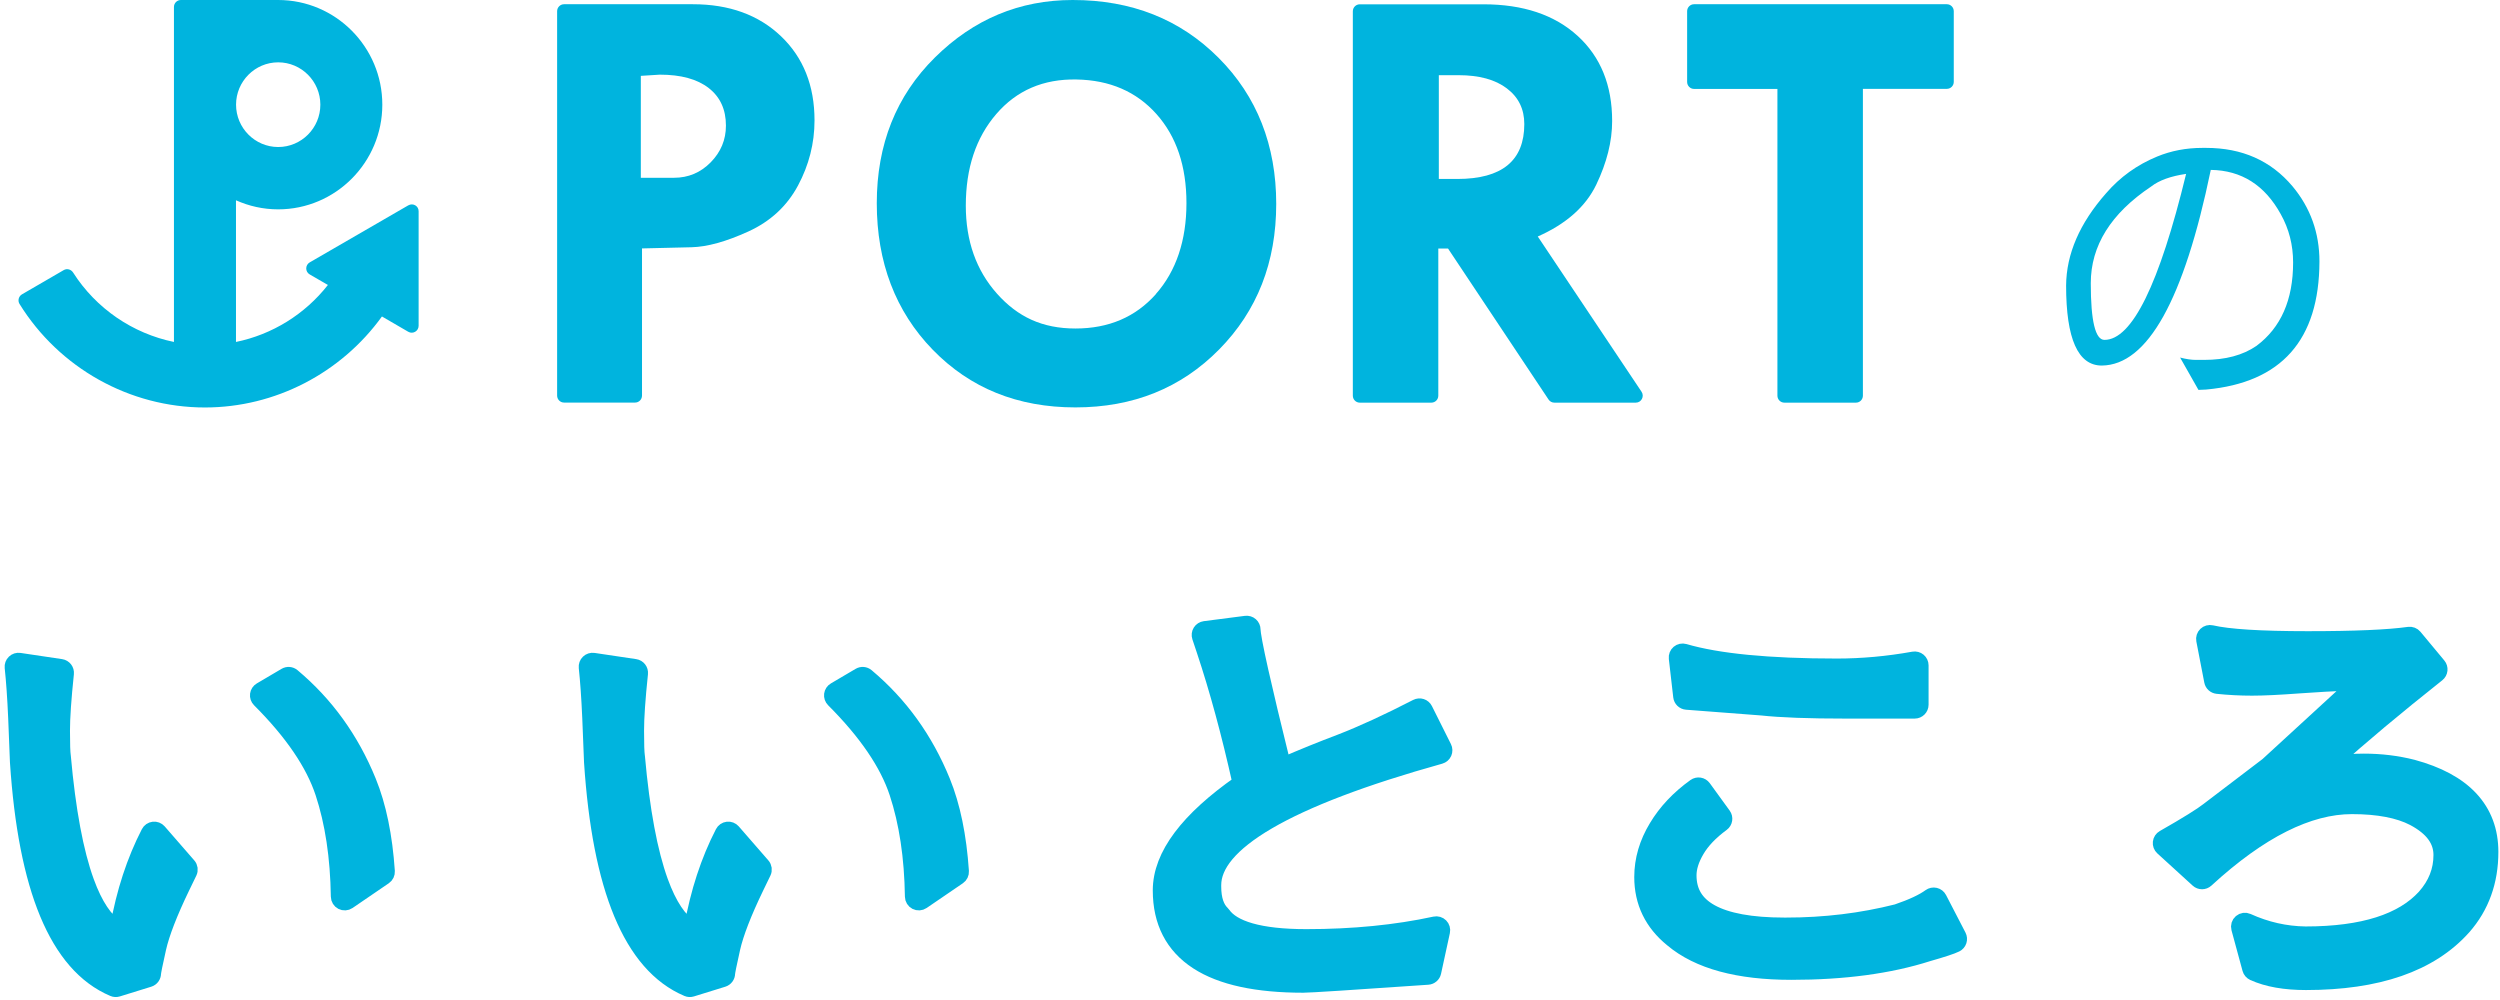
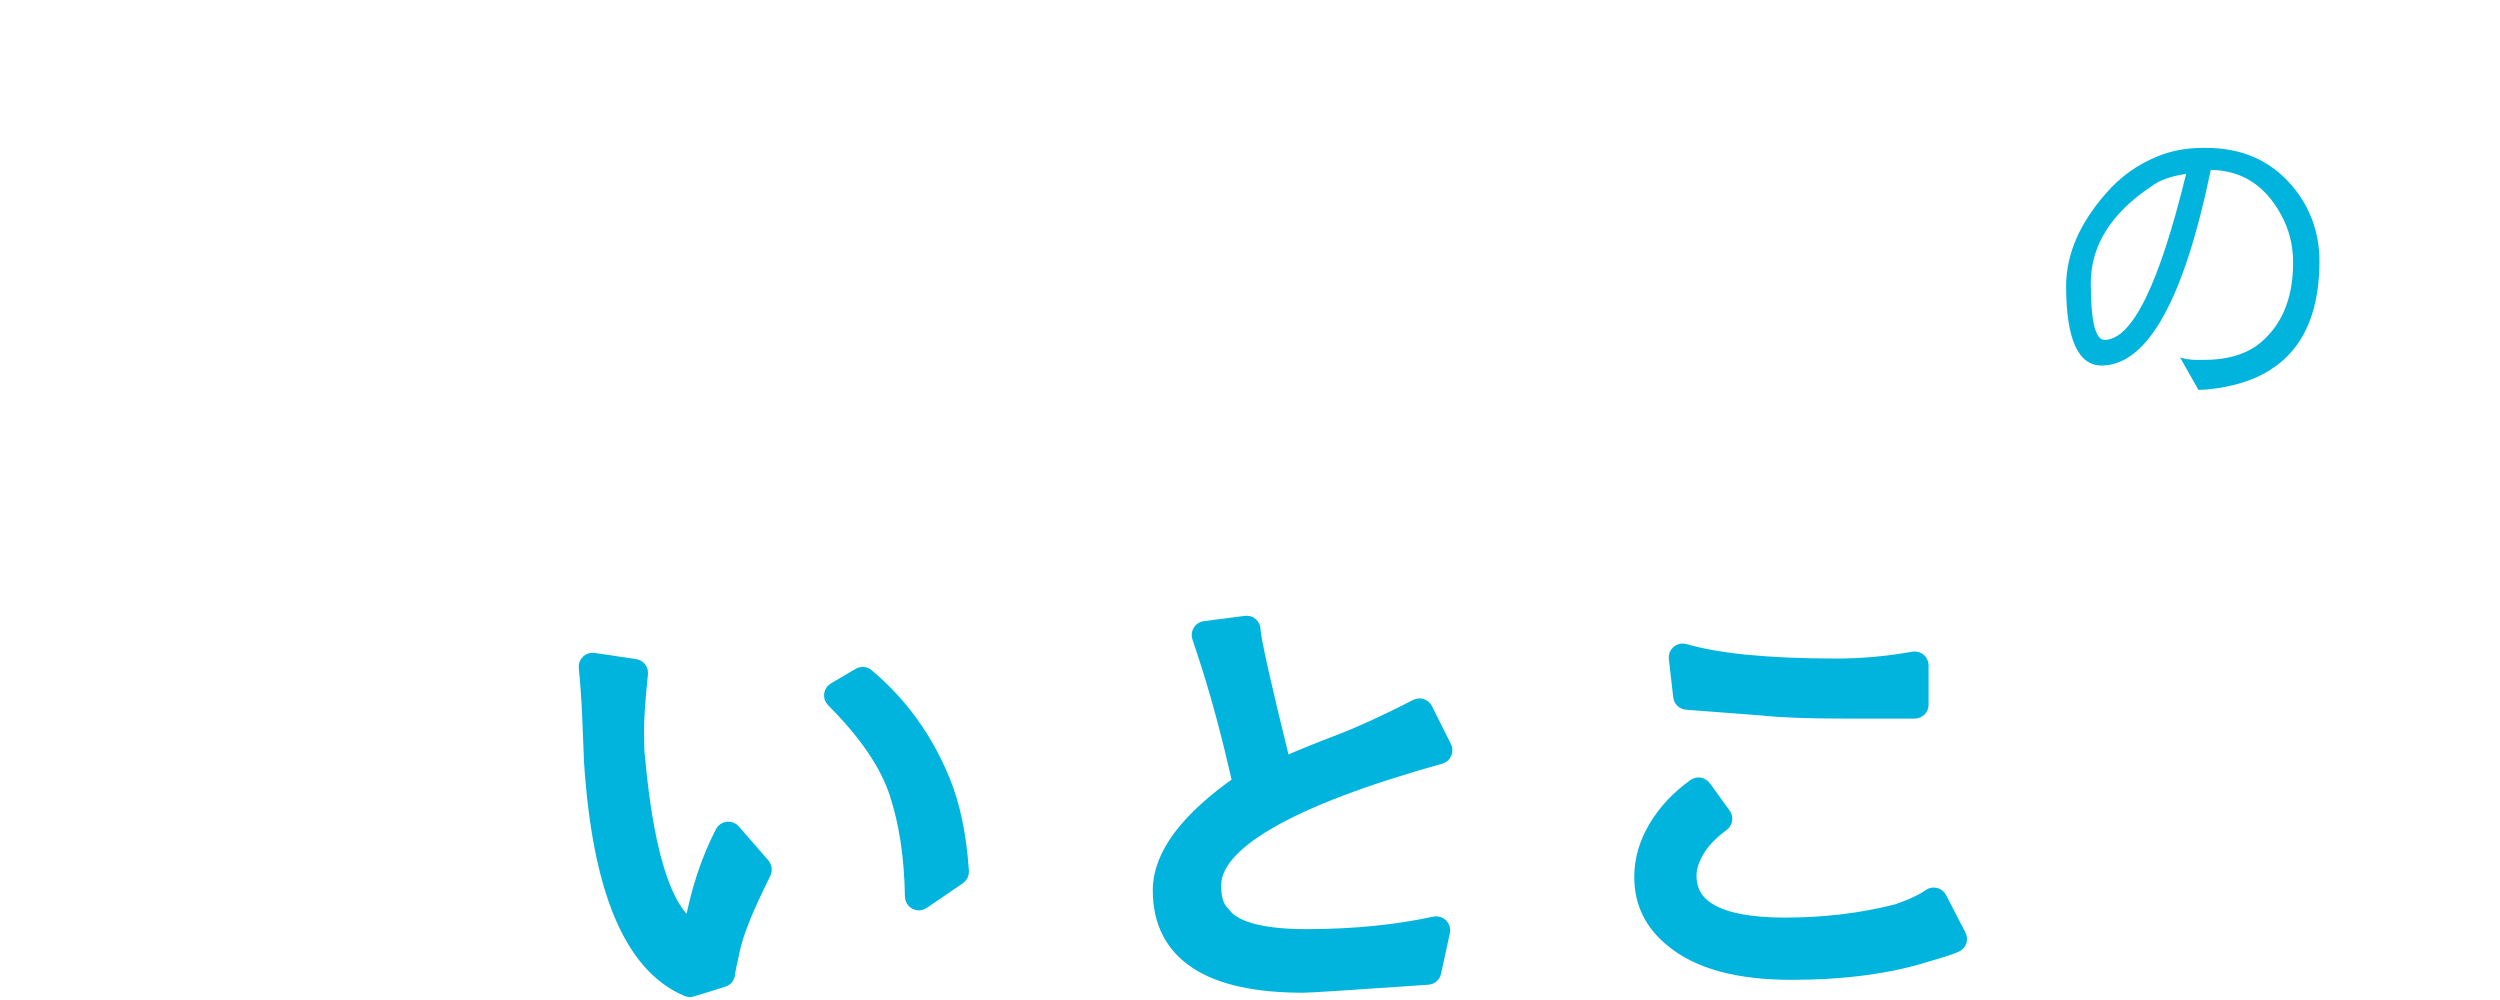
<svg xmlns="http://www.w3.org/2000/svg" width="270" height="108" viewBox="0 0 270 108" fill="none">
  <g clip-path="url(#clip0_18_22)">
-     <path d="M74.815 0.457H60.92C60.505 0.457 60.169 0.794 60.169 1.211V42.724C60.169 43.141 60.505 43.478 60.92 43.478H68.586C69.001 43.478 69.337 43.141 69.337 42.724V26.83L74.688 26.702C76.38 26.662 78.425 26.092 80.821 25.001C83.209 23.91 84.997 22.257 86.187 20.034C87.369 17.82 87.968 15.477 87.968 13.006C87.968 9.251 86.762 6.218 84.35 3.915C81.939 1.613 78.76 0.457 74.831 0.457H74.815ZM76.756 17.531C75.662 18.646 74.336 19.2 72.795 19.2H69.209V8.192L71.261 8.063C73.546 8.063 75.302 8.545 76.54 9.508C77.778 10.47 78.401 11.826 78.401 13.567C78.401 15.1 77.85 16.416 76.756 17.531Z" fill="#00B4DE" />
    <path d="M115.855 0C110.113 0 105.154 2.07 100.969 6.21C96.785 10.35 94.692 15.597 94.692 21.952C94.692 28.306 96.705 33.626 100.738 37.774C104.771 41.922 109.905 44 116.142 44C122.38 44 127.554 41.914 131.667 37.742C135.78 33.57 137.832 28.33 137.832 22.016C137.832 15.702 135.756 10.398 131.603 6.242C127.451 2.078 122.204 0 115.855 0ZM124.839 31.764C122.635 34.244 119.736 35.479 116.15 35.479C112.565 35.479 109.913 34.228 107.669 31.708C105.433 29.197 104.307 26.028 104.307 22.209C104.307 18.165 105.401 14.867 107.598 12.316C109.794 9.764 112.685 8.513 116.27 8.585C119.856 8.649 122.731 9.893 124.895 12.316C127.059 14.739 128.137 17.948 128.137 21.944C128.137 25.939 127.035 29.277 124.831 31.756L124.839 31.764Z" fill="#00B4DE" />
    <path d="M166.071 25.546C169.137 24.19 171.245 22.329 172.395 19.946C173.537 17.563 174.112 15.276 174.112 13.07C174.112 9.203 172.867 6.138 170.375 3.867C167.883 1.597 164.489 0.465 160.209 0.465H146.856C146.441 0.465 146.106 0.802 146.106 1.22V42.732C146.106 43.15 146.441 43.486 146.856 43.486H154.587C155.002 43.486 155.337 43.15 155.337 42.732V26.838H156.384L167.244 43.15C167.38 43.358 167.62 43.486 167.867 43.486H176.668C177.267 43.486 177.618 42.812 177.291 42.315L166.087 25.554L166.071 25.546ZM157.39 19.328H155.393V8.12H157.518C159.746 8.12 161.487 8.593 162.74 9.548C163.994 10.495 164.625 11.778 164.625 13.399C164.625 17.355 162.213 19.328 157.39 19.328Z" fill="#00B4DE" />
-     <path d="M210.257 0.457H182.961C182.546 0.457 182.21 0.794 182.21 1.211V8.85C182.21 9.267 182.546 9.604 182.961 9.604H191.961V42.732C191.961 43.15 192.296 43.486 192.712 43.486H200.442C200.857 43.486 201.193 43.15 201.193 42.732V9.596H210.257C210.672 9.596 211.007 9.259 211.007 8.842V1.211C211.007 0.794 210.672 0.457 210.257 0.457Z" fill="#00B4DE" />
-     <path d="M44.109 22.169L33.448 28.338C32.953 28.627 32.945 29.349 33.448 29.638L35.412 30.777C32.929 33.947 29.399 36.129 25.486 36.931V21.631C26.883 22.257 28.417 22.61 30.038 22.61C36.243 22.61 41.29 17.539 41.29 11.305C41.29 5.071 36.243 0 30.038 0H19.536C19.121 0 18.786 0.337 18.786 0.754V36.931C14.337 36.017 10.376 33.329 7.893 29.43C7.677 29.093 7.23 28.964 6.879 29.173L2.374 31.788C2.015 31.997 1.887 32.471 2.111 32.831C6.399 39.748 14.002 44.008 22.132 44.008C29.718 44.008 36.842 40.293 41.25 34.179L44.093 35.832C44.588 36.121 45.211 35.76 45.211 35.182V22.826C45.227 22.249 44.604 21.888 44.101 22.177L44.109 22.169ZM34.598 11.305C34.598 13.832 32.553 15.878 30.046 15.878C27.538 15.878 25.494 13.824 25.494 11.305C25.494 8.786 27.538 6.732 30.046 6.732C32.553 6.732 34.598 8.786 34.598 11.305Z" fill="#00B4DE" />
+     <path d="M44.109 22.169L33.448 28.338C32.953 28.627 32.945 29.349 33.448 29.638L35.412 30.777C32.929 33.947 29.399 36.129 25.486 36.931V21.631C26.883 22.257 28.417 22.61 30.038 22.61C36.243 22.61 41.29 17.539 41.29 11.305H19.536C19.121 0 18.786 0.337 18.786 0.754V36.931C14.337 36.017 10.376 33.329 7.893 29.43C7.677 29.093 7.23 28.964 6.879 29.173L2.374 31.788C2.015 31.997 1.887 32.471 2.111 32.831C6.399 39.748 14.002 44.008 22.132 44.008C29.718 44.008 36.842 40.293 41.25 34.179L44.093 35.832C44.588 36.121 45.211 35.76 45.211 35.182V22.826C45.227 22.249 44.604 21.888 44.101 22.177L44.109 22.169ZM34.598 11.305C34.598 13.832 32.553 15.878 30.046 15.878C27.538 15.878 25.494 13.824 25.494 11.305C25.494 8.786 27.538 6.732 30.046 6.732C32.553 6.732 34.598 8.786 34.598 11.305Z" fill="#00B4DE" />
  </g>
  <path d="M237.432 42.108L235.452 38.616C236.1 38.784 236.664 38.868 237.144 38.868H238.044C240.348 38.868 242.232 38.364 243.696 37.356C246.336 35.388 247.656 32.388 247.656 28.356C247.656 26.46 247.212 24.72 246.324 23.136C244.596 19.992 242.076 18.396 238.764 18.348C235.86 32.388 231.936 39.432 226.992 39.48C224.424 39.48 223.14 36.6 223.14 30.84C223.164 27.432 224.604 24.108 227.46 20.868C228.972 19.116 230.808 17.796 232.968 16.908C234.48 16.284 236.112 15.972 237.864 15.972C238.008 15.972 238.14 15.972 238.26 15.972C242.148 15.972 245.256 17.352 247.584 20.112C249.528 22.44 250.5 25.152 250.5 28.248C250.476 36.72 246.396 41.328 238.26 42.072C237.9 42.096 237.624 42.108 237.432 42.108ZM232.32 20.148C227.976 23.052 225.804 26.532 225.804 30.588C225.804 34.668 226.296 36.708 227.28 36.708C230.256 36.708 233.196 30.732 236.1 18.78C234.444 19.02 233.184 19.476 232.32 20.148Z" fill="#00B4DE" />
-   <path d="M237.314 95.094C237.601 95.356 238.04 95.355 238.327 95.092C244.158 89.734 249.377 87.175 254.003 87.175C256.865 87.175 259.054 87.612 260.625 88.426C262.702 89.525 263.564 90.84 263.564 92.344C263.564 93.993 262.988 95.472 261.799 96.807C259.434 99.404 255.245 100.807 248.995 100.808C246.843 100.777 244.767 100.307 242.76 99.395C242.496 99.275 242.185 99.318 241.964 99.507C241.742 99.695 241.65 99.994 241.726 100.275L242.919 104.667C242.978 104.882 243.13 105.06 243.333 105.153C244.863 105.848 246.777 106.175 249.038 106.175C256.753 106.175 262.51 104.238 266.115 100.195L266.119 100.191C268.095 97.942 269.074 95.2 269.074 92.01C269.074 89.723 268.354 87.768 266.891 86.2C265.444 84.647 263.319 83.527 260.596 82.789L260.596 82.789L260.585 82.786C258.897 82.356 257.132 82.142 255.291 82.142C254.211 82.142 253.096 82.224 251.948 82.386C254.993 79.638 258.776 76.47 263.3 72.882C263.458 72.756 263.559 72.572 263.58 72.371C263.601 72.171 263.54 71.97 263.411 71.815L260.833 68.712C260.667 68.512 260.409 68.412 260.152 68.448C257.948 68.759 254.318 68.918 249.229 68.918C244.099 68.918 240.663 68.693 238.849 68.27C238.601 68.212 238.341 68.283 238.158 68.46C237.975 68.636 237.894 68.893 237.942 69.142L238.801 73.582C238.864 73.906 239.131 74.151 239.459 74.186C240.695 74.316 241.947 74.381 243.214 74.381C244.45 74.381 246.143 74.299 248.282 74.14C249.947 74.016 251.977 73.901 254.373 73.796L244.832 82.555L238.463 87.403L238.452 87.412C237.74 87.975 236.151 88.967 233.629 90.404C233.42 90.522 233.281 90.734 233.255 90.972C233.228 91.211 233.317 91.448 233.494 91.609L237.314 95.094Z" fill="#00B4DE" stroke="#00B4DE" stroke-width="1.5" stroke-linejoin="round" />
  <path d="M206.786 76.858C207.201 76.858 207.536 76.522 207.536 76.108V71.859C207.536 71.637 207.438 71.427 207.268 71.284C207.097 71.141 206.872 71.082 206.654 71.121C203.863 71.623 201.107 71.873 198.384 71.873C190.987 71.873 185.521 71.331 181.935 70.28C181.693 70.21 181.433 70.264 181.24 70.426C181.048 70.588 180.95 70.836 180.979 71.086L181.456 75.239C181.497 75.596 181.785 75.874 182.144 75.901L190.247 76.521C192.325 76.747 195.362 76.858 199.339 76.858H206.786ZM193.467 105.072C199.15 105.072 204.081 104.414 208.245 103.082C209.775 102.645 210.818 102.309 211.275 102.08C211.455 101.991 211.591 101.833 211.653 101.642C211.715 101.451 211.698 101.243 211.606 101.065L209.505 97.007C209.405 96.812 209.224 96.672 209.011 96.622C208.798 96.572 208.573 96.617 208.397 96.746C207.664 97.282 206.499 97.838 204.854 98.398C201.044 99.364 197.058 99.848 192.894 99.848H192.704C189.088 99.848 186.495 99.345 184.831 98.426C184.01 97.972 183.43 97.426 183.052 96.8C182.675 96.175 182.474 95.429 182.474 94.535C182.474 93.75 182.735 92.862 183.325 91.86C183.897 90.888 184.788 89.941 186.033 89.03C186.367 88.786 186.44 88.318 186.197 87.984L184.049 85.024C183.807 84.69 183.34 84.615 183.005 84.855C181.246 86.117 179.851 87.59 178.838 89.278C177.787 91.008 177.25 92.827 177.25 94.726C177.25 97.471 178.358 99.749 180.529 101.51C183.399 103.932 187.762 105.072 193.467 105.072Z" fill="#00B4DE" stroke="#00B4DE" stroke-width="1.5" stroke-linejoin="round" />
  <path d="M155.561 81.755C155.777 81.695 155.954 81.541 156.045 81.337C156.136 81.132 156.13 80.897 156.03 80.697L153.977 76.592C153.888 76.412 153.73 76.276 153.539 76.214C153.349 76.152 153.141 76.169 152.963 76.26C149.829 77.875 147.086 79.135 144.732 80.046C142.652 80.833 140.621 81.657 138.639 82.518C137.585 78.256 136.787 74.915 136.244 72.491C135.954 71.197 135.739 70.171 135.596 69.408C135.448 68.618 135.391 68.173 135.391 68C135.391 67.784 135.298 67.579 135.136 67.437C134.974 67.294 134.759 67.229 134.545 67.256L130.105 67.829C129.883 67.858 129.685 67.984 129.566 68.174C129.447 68.364 129.419 68.597 129.489 68.81L129.967 70.242C131.378 74.474 132.671 79.234 133.848 84.522C128.299 88.417 125.25 92.29 125.25 96.166C125.25 99.576 126.587 102.213 129.28 103.956C131.917 105.663 135.777 106.464 140.751 106.464C141.454 106.464 145.967 106.174 154.218 105.602C154.55 105.579 154.828 105.339 154.899 105.014L155.853 100.622C155.908 100.372 155.831 100.113 155.651 99.932C155.471 99.752 155.211 99.675 154.962 99.729C150.757 100.639 146.133 101.097 141.085 101.097C138.576 101.097 136.584 100.872 135.085 100.445C133.581 100.016 132.651 99.406 132.152 98.695C132.124 98.655 132.092 98.618 132.057 98.584C131.496 98.046 131.142 97.151 131.142 95.736V95.593C131.142 93.501 132.878 91.216 137.012 88.805C141.09 86.427 147.26 84.072 155.561 81.755Z" fill="#00B4DE" stroke="#00B4DE" stroke-width="1.5" stroke-linejoin="round" />
  <path d="M63.824 82.294L63.825 82.313C64.273 89.117 65.332 94.583 67.031 98.675C68.732 102.771 71.104 105.56 74.211 106.872C74.374 106.941 74.556 106.95 74.725 106.897L78.114 105.847C78.428 105.75 78.642 105.459 78.642 105.131C78.642 105.134 78.642 105.133 78.643 105.126C78.645 105.108 78.651 105.054 78.668 104.946C78.69 104.812 78.724 104.629 78.771 104.395C78.864 103.926 79.006 103.273 79.196 102.432C79.559 100.829 80.405 98.629 81.766 95.814C81.766 95.814 81.766 95.814 81.766 95.814L82.529 94.239C82.66 93.969 82.617 93.646 82.42 93.42L79.222 89.744C79.058 89.556 78.813 89.462 78.566 89.492C78.319 89.521 78.103 89.672 77.989 89.893C76.427 92.926 75.314 96.335 74.642 100.113C73.46 99.357 72.357 97.788 71.412 95.184C70.267 92.027 69.423 87.534 68.9 81.672C68.899 81.656 68.897 81.64 68.894 81.625C68.841 81.279 68.808 80.402 68.808 78.922C68.808 77.498 68.948 75.444 69.233 72.747C69.276 72.348 68.995 71.986 68.598 71.927L64.111 71.258C63.881 71.224 63.648 71.298 63.481 71.459C63.313 71.619 63.23 71.849 63.254 72.079C63.411 73.554 63.538 75.367 63.633 77.522C63.633 77.522 63.633 77.522 63.633 77.523L63.824 82.294ZM98.481 96.835C98.485 97.111 98.641 97.363 98.886 97.49C99.131 97.617 99.426 97.599 99.654 97.444L103.569 94.77C103.788 94.62 103.912 94.365 103.894 94.1C103.636 90.291 102.972 87.041 101.883 84.368C100.025 79.804 97.281 75.995 93.65 72.953C93.407 72.749 93.061 72.72 92.788 72.882L90.114 74.457C89.914 74.575 89.78 74.778 89.751 75.008C89.722 75.239 89.801 75.469 89.965 75.633C93.514 79.183 95.768 82.523 96.8 85.65C97.853 88.84 98.418 92.565 98.481 96.835Z" fill="#00B4DE" stroke="#00B4DE" stroke-width="1.5" stroke-linejoin="round" />
-   <path d="M1.823 82.294L1.824 82.313C2.273 89.117 3.332 94.583 5.031 98.675C6.732 102.771 9.104 105.56 12.211 106.872C12.374 106.941 12.556 106.95 12.725 106.897L16.114 105.847C16.428 105.75 16.642 105.459 16.642 105.131C16.642 105.134 16.642 105.133 16.643 105.126C16.645 105.108 16.651 105.054 16.668 104.946C16.69 104.812 16.724 104.629 16.771 104.395C16.864 103.926 17.006 103.273 17.196 102.432C17.559 100.829 18.405 98.63 19.765 95.814C19.765 95.814 19.766 95.814 19.766 95.814L20.529 94.239C20.66 93.969 20.617 93.646 20.42 93.42L17.222 89.744C17.058 89.556 16.813 89.462 16.566 89.492C16.319 89.521 16.103 89.672 15.989 89.893C14.427 92.926 13.314 96.335 12.642 100.113C11.46 99.357 10.357 97.788 9.412 95.184C8.267 92.027 7.423 87.534 6.9 81.672C6.899 81.656 6.897 81.64 6.895 81.625C6.841 81.279 6.808 80.402 6.808 78.922C6.808 77.498 6.948 75.444 7.233 72.747C7.276 72.348 6.995 71.986 6.598 71.927L2.11 71.258C1.881 71.224 1.648 71.298 1.481 71.459C1.313 71.619 1.23 71.849 1.254 72.079C1.411 73.554 1.538 75.367 1.633 77.522C1.633 77.522 1.633 77.522 1.633 77.523L1.823 82.294ZM36.481 96.835C36.485 97.111 36.641 97.363 36.886 97.49C37.131 97.617 37.426 97.599 37.654 97.444L41.569 94.77C41.788 94.62 41.912 94.365 41.894 94.1C41.636 90.291 40.972 87.041 39.883 84.368C38.025 79.804 35.281 75.995 31.65 72.953C31.407 72.749 31.061 72.72 30.788 72.882L28.114 74.457C27.914 74.575 27.78 74.778 27.751 75.008C27.722 75.239 27.801 75.469 27.965 75.633C31.514 79.183 33.768 82.523 34.8 85.65C35.853 88.84 36.418 92.565 36.481 96.835Z" fill="#00B4DE" stroke="#00B4DE" stroke-width="1.5" stroke-linejoin="round" />
  <defs>
    <clipPath id="clip0_18_22">
-       <rect width="209" height="44" fill="white" transform="translate(2)" />
-     </clipPath>
+       </clipPath>
  </defs>
</svg>